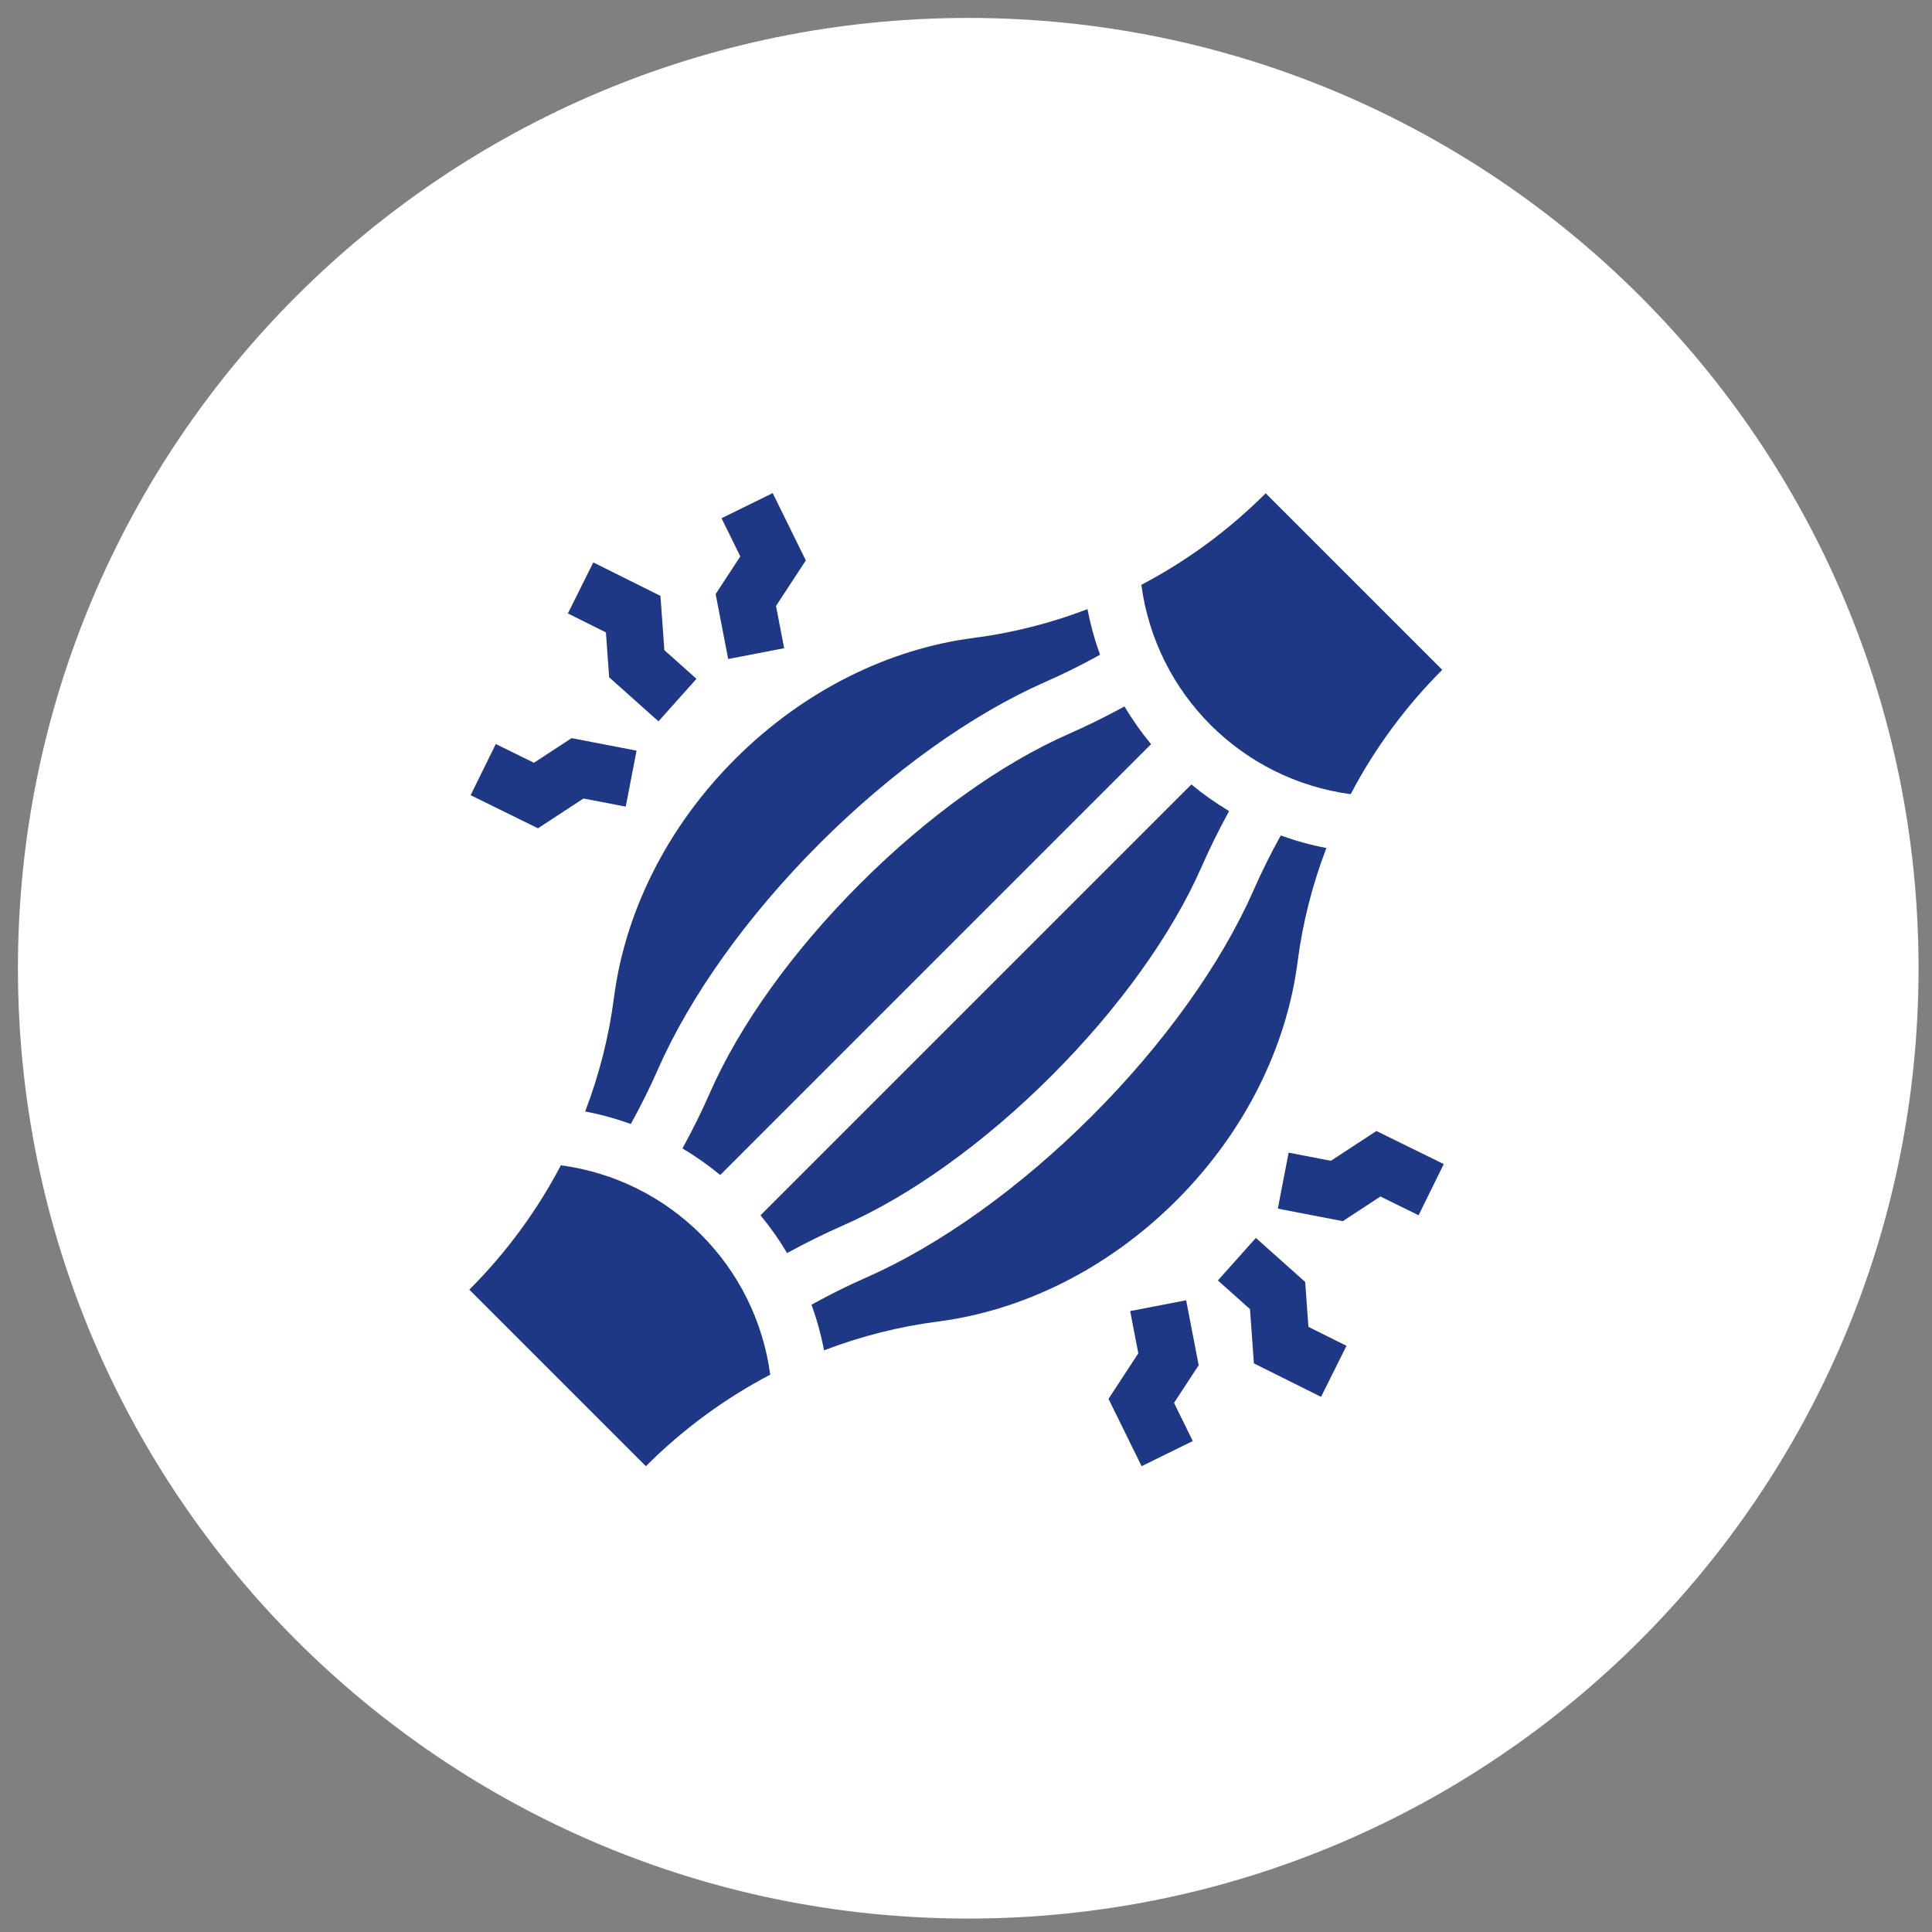
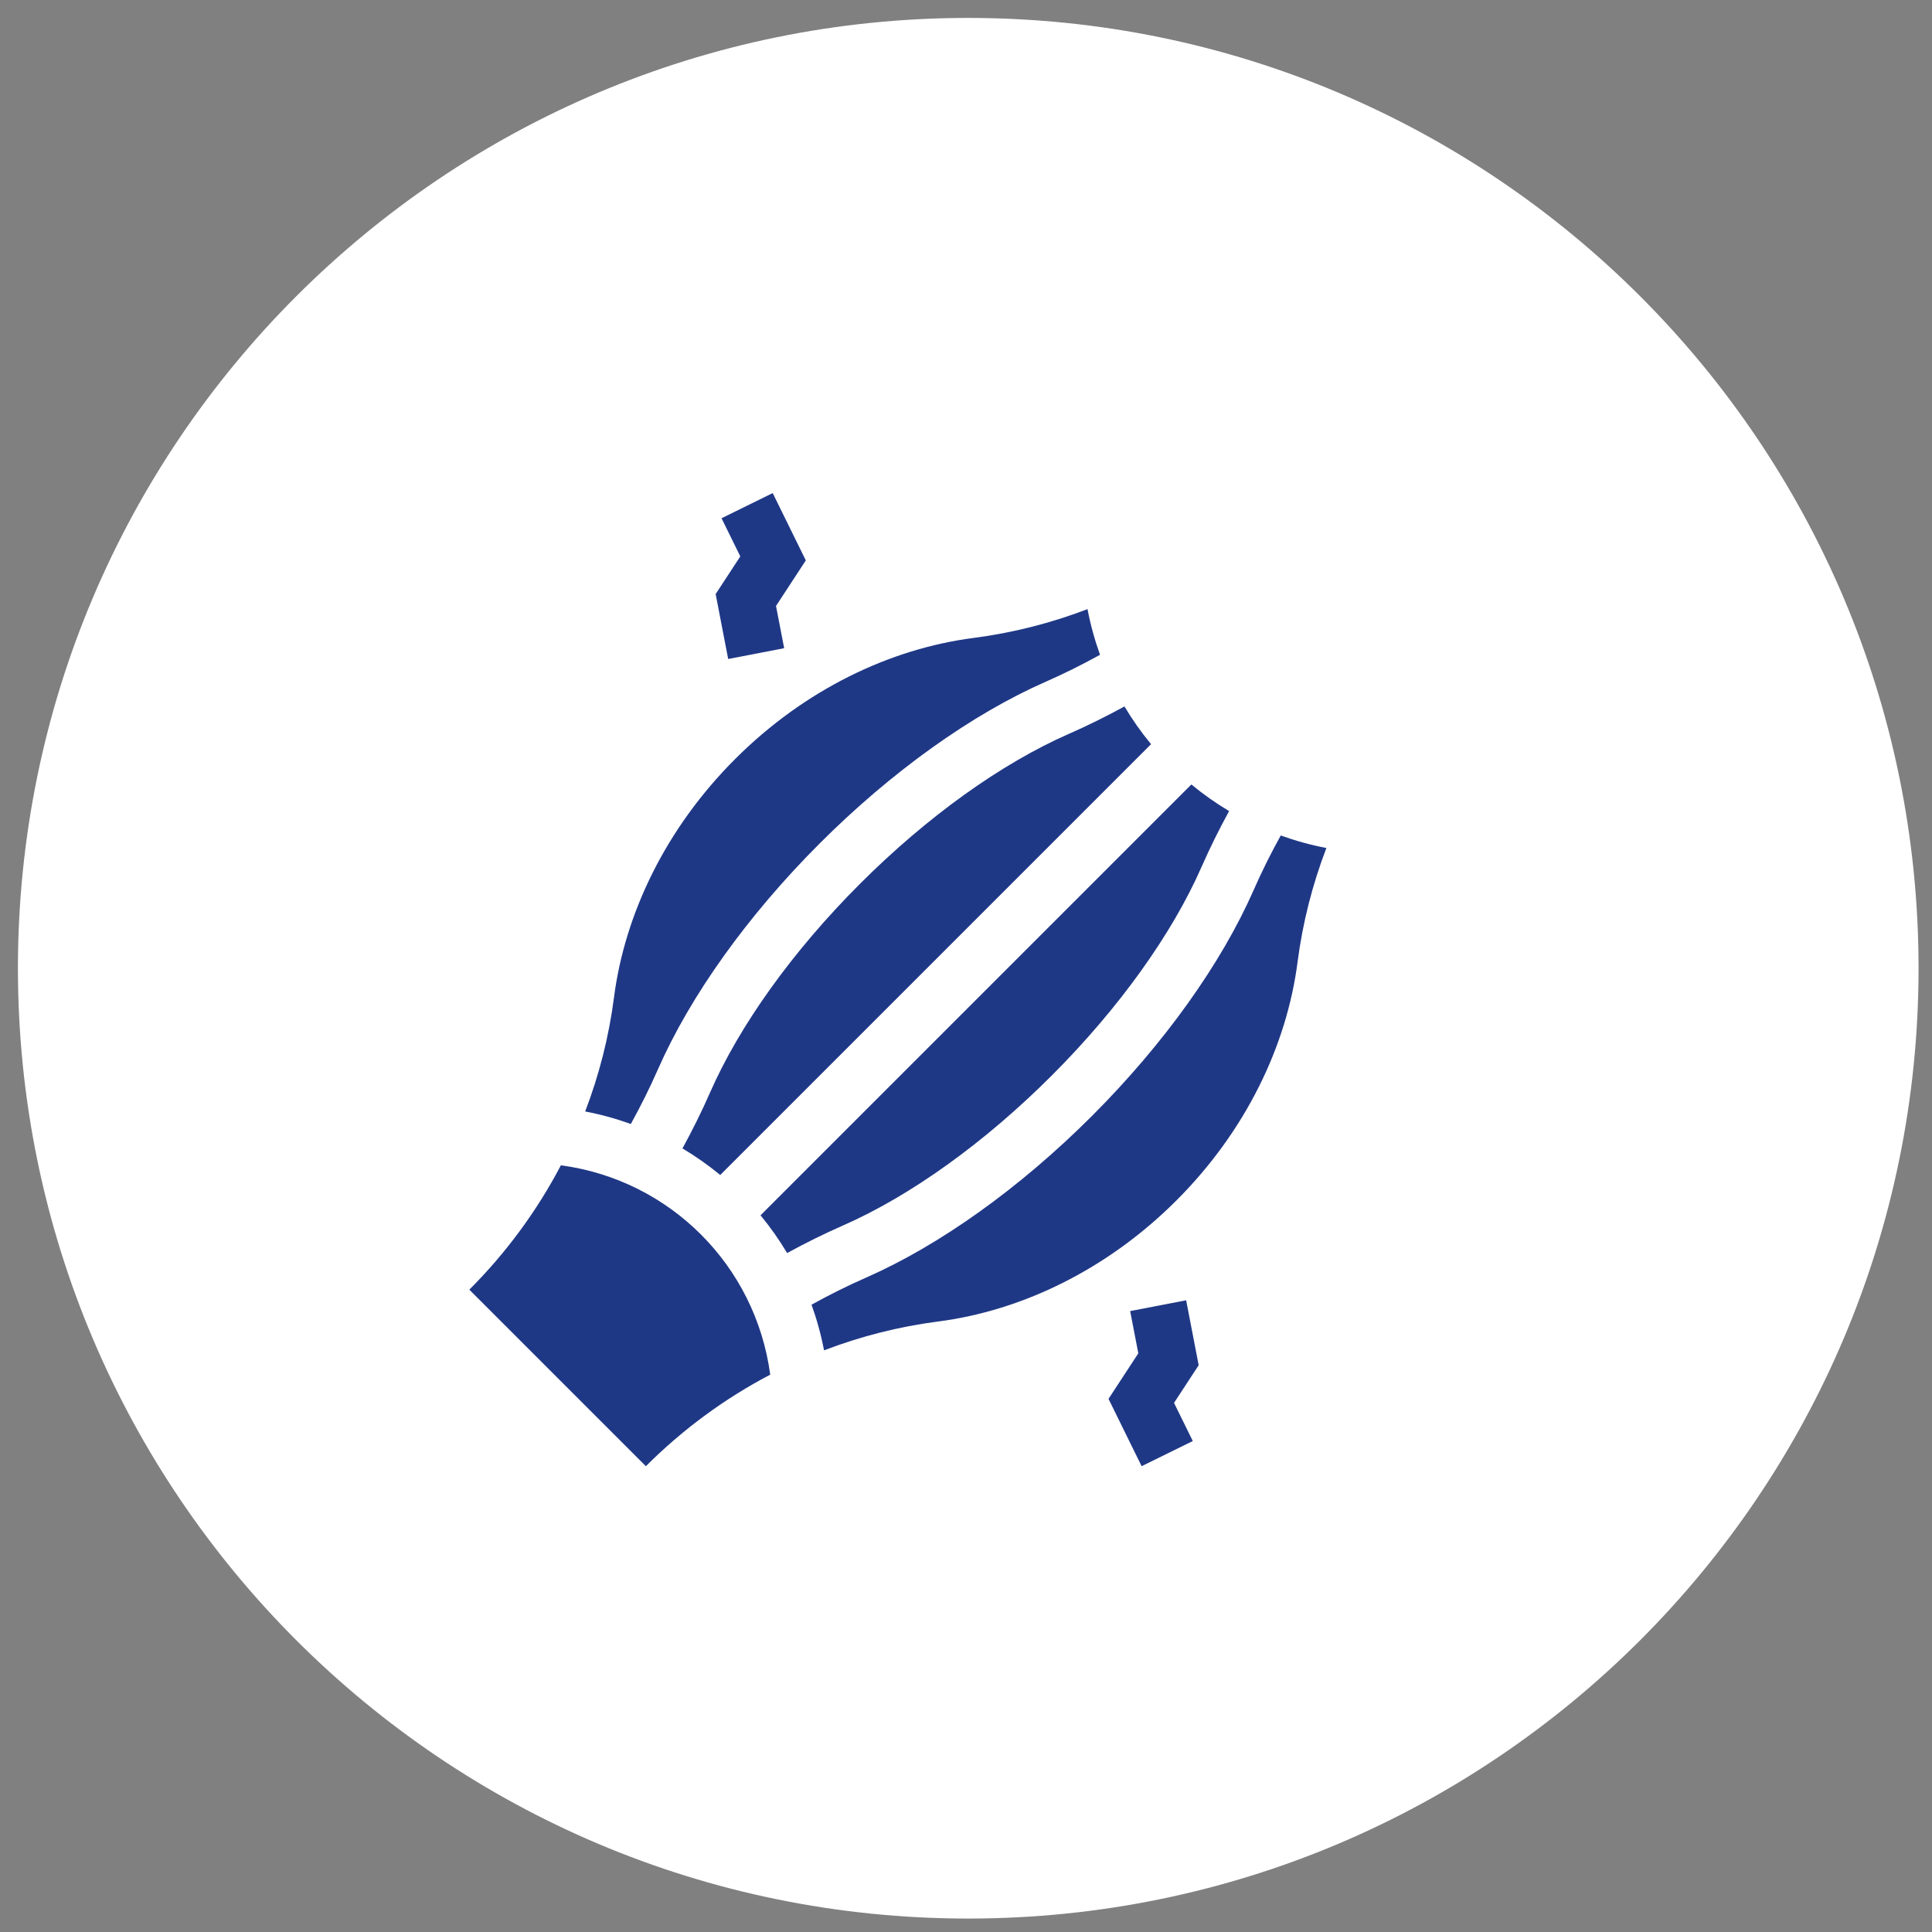
<svg xmlns="http://www.w3.org/2000/svg" width="431" height="431" xml:space="preserve" overflow="hidden">
  <rect width="100%" height="100%" fill="#808080" stroke="none" />
  <g transform="translate(-4161 -1828)">
    <g>
      <g>
        <g>
          <g>
            <path d="M212 0C329.085-3.76588e-14 424 94.916 424 212L424 212C424 329.085 329.085 424 212 424 94.916 424 0 329.085 0 212 0 94.916 94.916-3.76588e-14 212-3.76588e-14Z" fill="#FFFFFF" fill-rule="nonzero" fill-opacity="1" transform="matrix(1 0 0 1 4165 1832)" />
            <path d="M230.612 235.952C245.566 220.997 257.449 204.445 264.071 189.344 265.863 185.257 267.918 181.103 270.195 176.937 267.232 175.173 264.419 173.187 261.777 171.004L165.661 267.119C167.845 269.761 169.831 272.574 171.594 275.537 175.76 273.26 179.915 271.204 184.003 269.412 199.104 262.79 215.657 250.907 230.612 235.952Z" fill="#1F3886" fill-rule="nonzero" fill-opacity="1" transform="matrix(1 0 0 1 4165 1832)" />
            <path d="M132.969 218.531C131.839 227.285 129.661 235.808 126.543 243.952 130.044 244.621 133.445 245.561 136.727 246.745 138.972 242.682 140.984 238.638 142.722 234.675 149.964 218.159 162.79 200.227 178.836 184.18 194.883 168.134 212.816 155.308 229.331 148.066 233.296 146.327 237.339 144.316 241.401 142.071 240.217 138.79 239.277 135.389 238.608 131.887 230.464 135.005 221.941 137.183 213.187 138.314 194.53 140.724 175.474 149.85 159.99 165.334 144.505 180.818 135.379 199.874 132.969 218.531Z" fill="#1F3886" fill-rule="nonzero" fill-opacity="1" transform="matrix(1 0 0 1 4165 1832)" />
            <path d="M187.834 193.177C172.879 208.132 160.997 224.684 154.375 239.785 152.583 243.872 150.528 248.027 148.25 252.194 151.212 253.958 154.025 255.943 156.668 258.127L252.783 162.012C250.599 159.369 248.614 156.556 246.85 153.594 242.684 155.87 238.529 157.925 234.442 159.718 219.341 166.34 202.788 178.222 187.834 193.177Z" fill="#1F3886" fill-rule="nonzero" fill-opacity="1" transform="matrix(1 0 0 1 4165 1832)" />
            <path d="M121.124 255.962C115.797 266.122 108.917 275.487 100.701 283.702L100.7 283.703 140.084 323.087 140.085 323.087C148.3 314.872 157.664 307.992 167.824 302.664 164.572 278.329 145.458 259.214 121.124 255.962Z" fill="#1F3886" fill-rule="nonzero" fill-opacity="1" transform="matrix(1 0 0 1 4165 1832)" />
            <path d="M285.471 210.596C286.602 201.843 288.78 193.319 291.898 185.175 288.396 184.507 284.995 183.566 281.714 182.382 279.469 186.445 277.457 190.487 275.719 194.452 268.477 210.967 255.651 228.9 239.604 244.947 223.557 260.993 205.625 273.819 189.109 281.061 185.144 282.799 181.101 284.81 177.038 287.056 178.222 290.338 179.162 293.739 179.831 297.24 187.975 294.122 196.499 291.944 205.253 290.813 223.91 288.403 242.966 279.277 258.45 263.793 273.935 248.309 283.061 229.253 285.471 210.596Z" fill="#1F3886" fill-rule="nonzero" fill-opacity="1" transform="matrix(1 0 0 1 4165 1832)" />
-             <path d="M297.318 173.168C302.646 163.007 309.526 153.642 317.742 145.427L278.358 106.043C270.142 114.259 260.778 121.138 250.616 126.466 253.869 150.8 272.984 169.915 297.318 173.168Z" fill="#1F3886" fill-rule="nonzero" fill-opacity="1" transform="matrix(1 0 0 1 4165 1832)" />
-             <path d="M131.893 147.098 142.899 156.923 151.37 147.434 144.209 141.041 143.336 128.934 128.355 121.468 122.682 132.852 131.171 137.083 131.893 147.098Z" fill="#1F3886" fill-rule="nonzero" fill-opacity="1" transform="matrix(1 0 0 1 4165 1832)" />
            <path d="M158.446 143.013 170.935 140.604 169.117 131.178 175.765 121.021 168.379 106 156.965 111.612 161.15 120.124 155.652 128.526 158.446 143.013Z" fill="#1F3886" fill-rule="nonzero" fill-opacity="1" transform="matrix(1 0 0 1 4165 1832)" />
-             <path d="M126.168 174.132 135.593 175.949 138.003 163.46 123.516 160.665 115.114 166.164 106.602 161.979 100.99 173.394 116.011 180.778 126.168 174.132Z" fill="#1F3886" fill-rule="nonzero" fill-opacity="1" transform="matrix(1 0 0 1 4165 1832)" />
-             <path d="M287.168 281.987 276.162 272.162 267.691 281.651 274.853 288.043 275.726 300.151 290.707 307.617 296.381 296.233 287.891 292.002 287.168 281.987Z" fill="#1F3886" fill-rule="nonzero" fill-opacity="1" transform="matrix(1 0 0 1 4165 1832)" />
            <path d="M260.612 286.073 248.122 288.482 249.94 297.907 243.293 308.065 250.677 323.086 262.093 317.474 257.908 308.962 263.406 300.56 260.612 286.073Z" fill="#1F3886" fill-rule="nonzero" fill-opacity="1" transform="matrix(1 0 0 1 4165 1832)" />
-             <path d="M303.057 248.309 292.9 254.956 283.474 253.138 281.065 265.628 295.553 268.422 303.954 262.924 312.466 267.108 318.079 255.693 303.057 248.309Z" fill="#1F3886" fill-rule="nonzero" fill-opacity="1" transform="matrix(1 0 0 1 4165 1832)" />
          </g>
        </g>
      </g>
    </g>
  </g>
</svg>